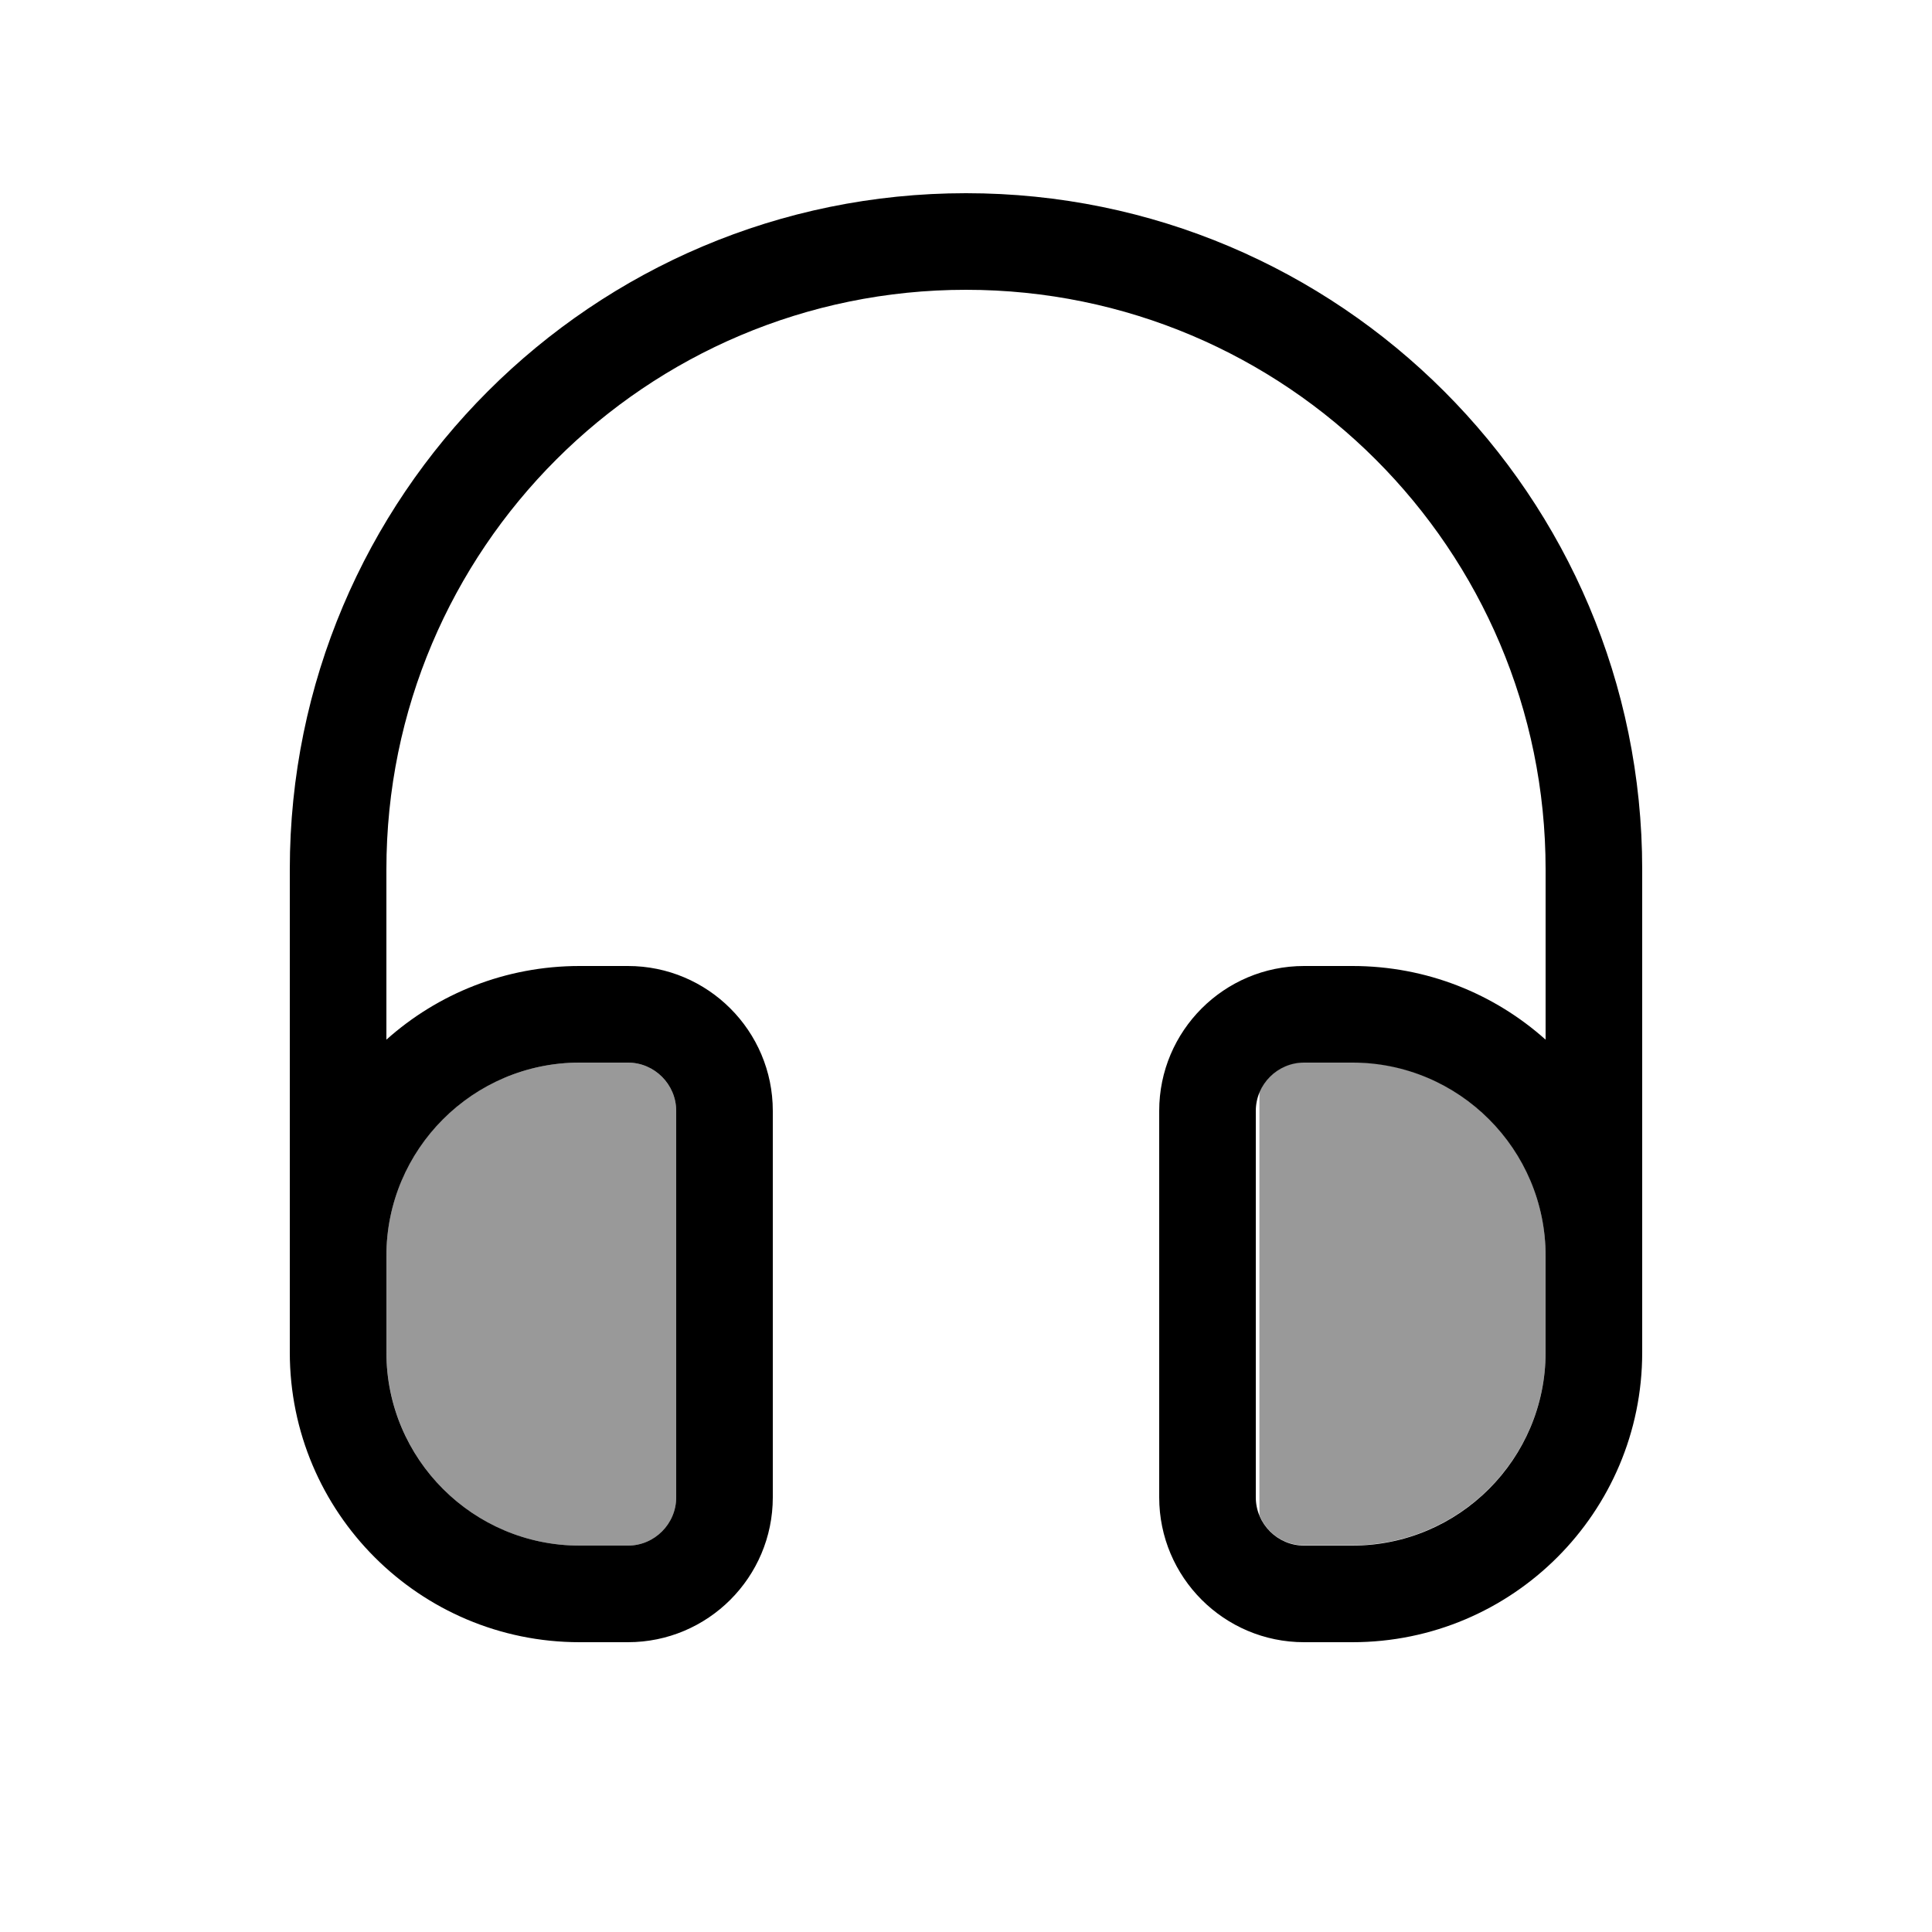
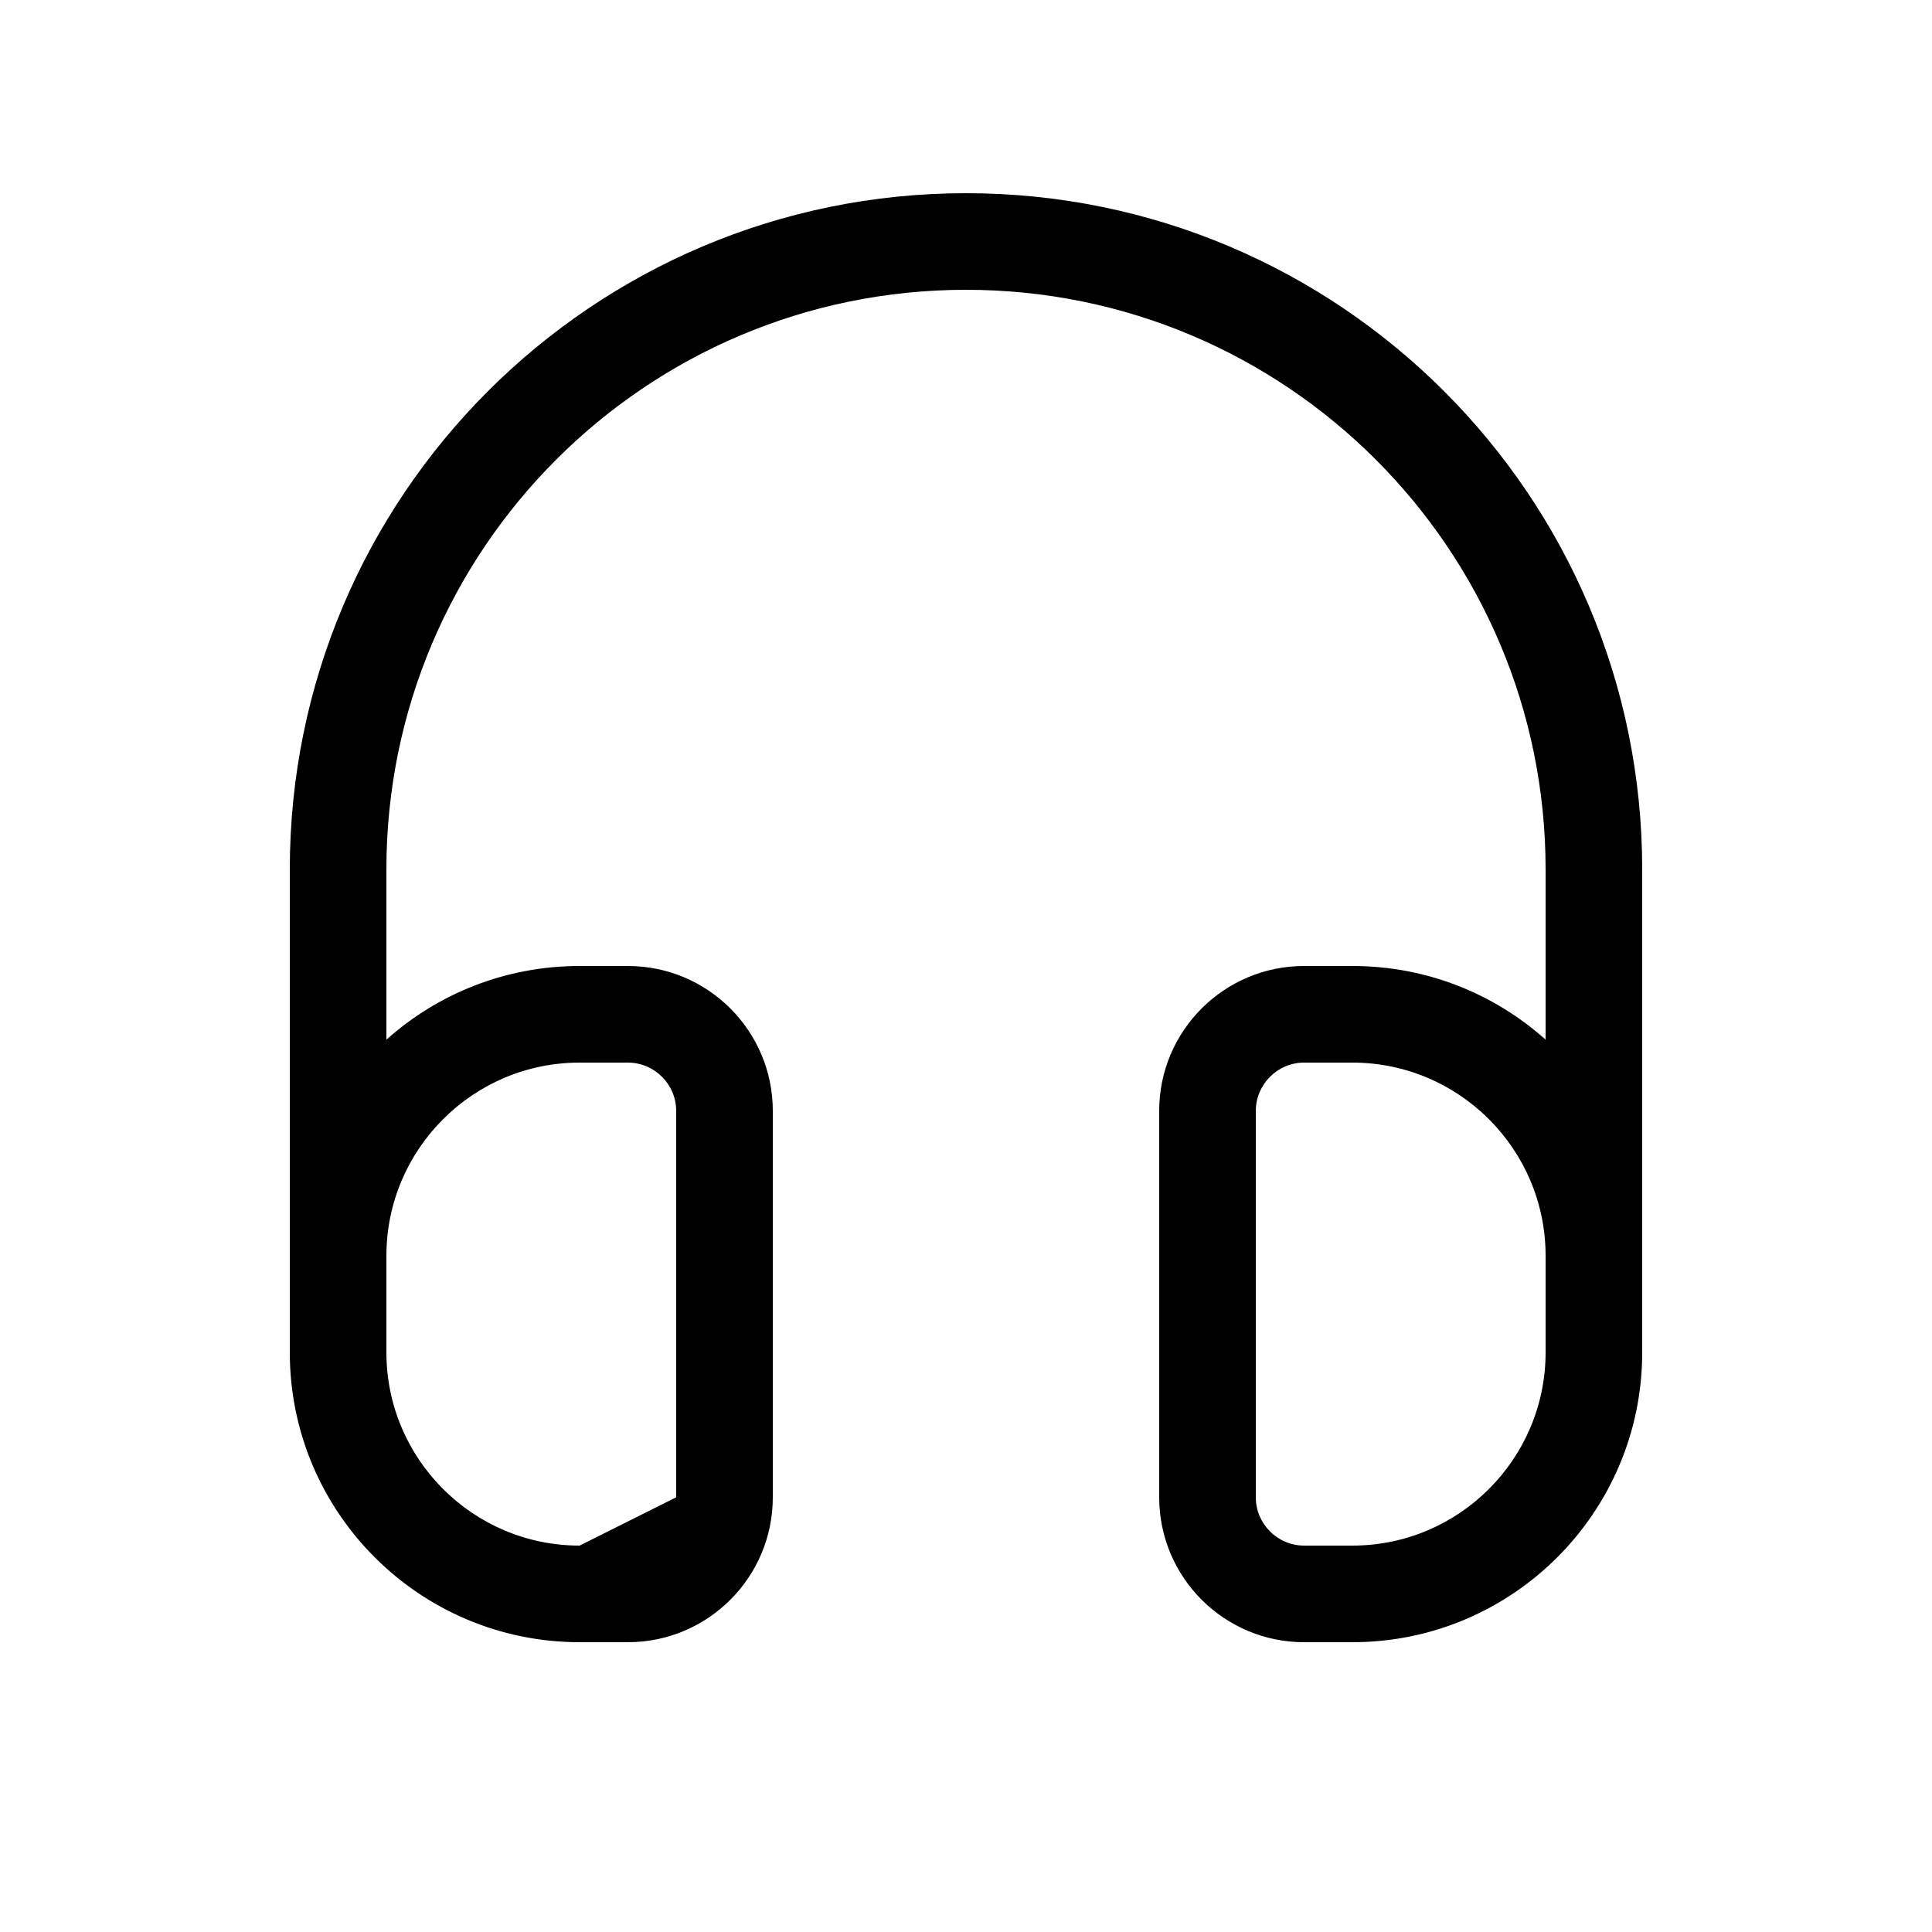
<svg xmlns="http://www.w3.org/2000/svg" viewBox="0 0 640 640">
-   <path opacity=".4" fill="currentColor" d="M128 415.8C128.1 380.5 156.7 352 192 352L208 352C216.8 352 224 359.2 224 368L224 496C224 504.8 216.8 512 208 512L192 512C156.7 512 128.1 483.4 128 448C128 437.3 128 426.8 128 415.8zM417.2 361.8C419.6 356 425.3 351.9 432 351.9L448 351.9C483.3 351.9 512 380.6 512 415.9L512 447.9C512 483.2 483.3 511.9 448 511.9L432 511.9C425.3 511.9 419.6 507.8 417.2 501.9C417.2 501.6 417.2 501.4 417.2 501.1L417.2 363.3C417.2 362.8 417.2 362.3 417.2 361.8z" />
-   <path fill="currentColor" d="M128 288C128 182 214 96 320 96C426 96 512 182 512 288L512 344.4C495 329.2 472.6 320 448 320L432 320C405.5 320 384 341.5 384 368L384 496C384 522.5 405.5 544 432 544L448 544C501 544 544 501 544 448L544 288C544 164.3 443.7 64 320 64C196.3 64 96 164.3 96 288L96 448C96 501 139 544 192 544L208 544C234.5 544 256 522.5 256 496L256 368C256 341.5 234.5 320 208 320L192 320C167.4 320 145 329.2 128 344.4L128 288zM128 416C128 380.7 156.7 352 192 352L208 352C216.8 352 224 359.2 224 368L224 496C224 504.8 216.8 512 208 512L192 512C156.7 512 128 483.3 128 448L128 416zM512 416L512 448C512 483.3 483.3 512 448 512L432 512C423.2 512 416 504.8 416 496L416 368C416 359.2 423.2 352 432 352L448 352C483.3 352 512 380.7 512 416z" />
+   <path fill="currentColor" d="M128 288C128 182 214 96 320 96C426 96 512 182 512 288L512 344.4C495 329.2 472.6 320 448 320L432 320C405.5 320 384 341.5 384 368L384 496C384 522.5 405.5 544 432 544L448 544C501 544 544 501 544 448L544 288C544 164.3 443.7 64 320 64C196.3 64 96 164.3 96 288L96 448C96 501 139 544 192 544L208 544C234.5 544 256 522.5 256 496L256 368C256 341.5 234.5 320 208 320L192 320C167.4 320 145 329.2 128 344.4L128 288zM128 416C128 380.7 156.7 352 192 352L208 352C216.8 352 224 359.2 224 368L224 496L192 512C156.7 512 128 483.3 128 448L128 416zM512 416L512 448C512 483.3 483.3 512 448 512L432 512C423.2 512 416 504.8 416 496L416 368C416 359.2 423.2 352 432 352L448 352C483.3 352 512 380.7 512 416z" />
</svg>